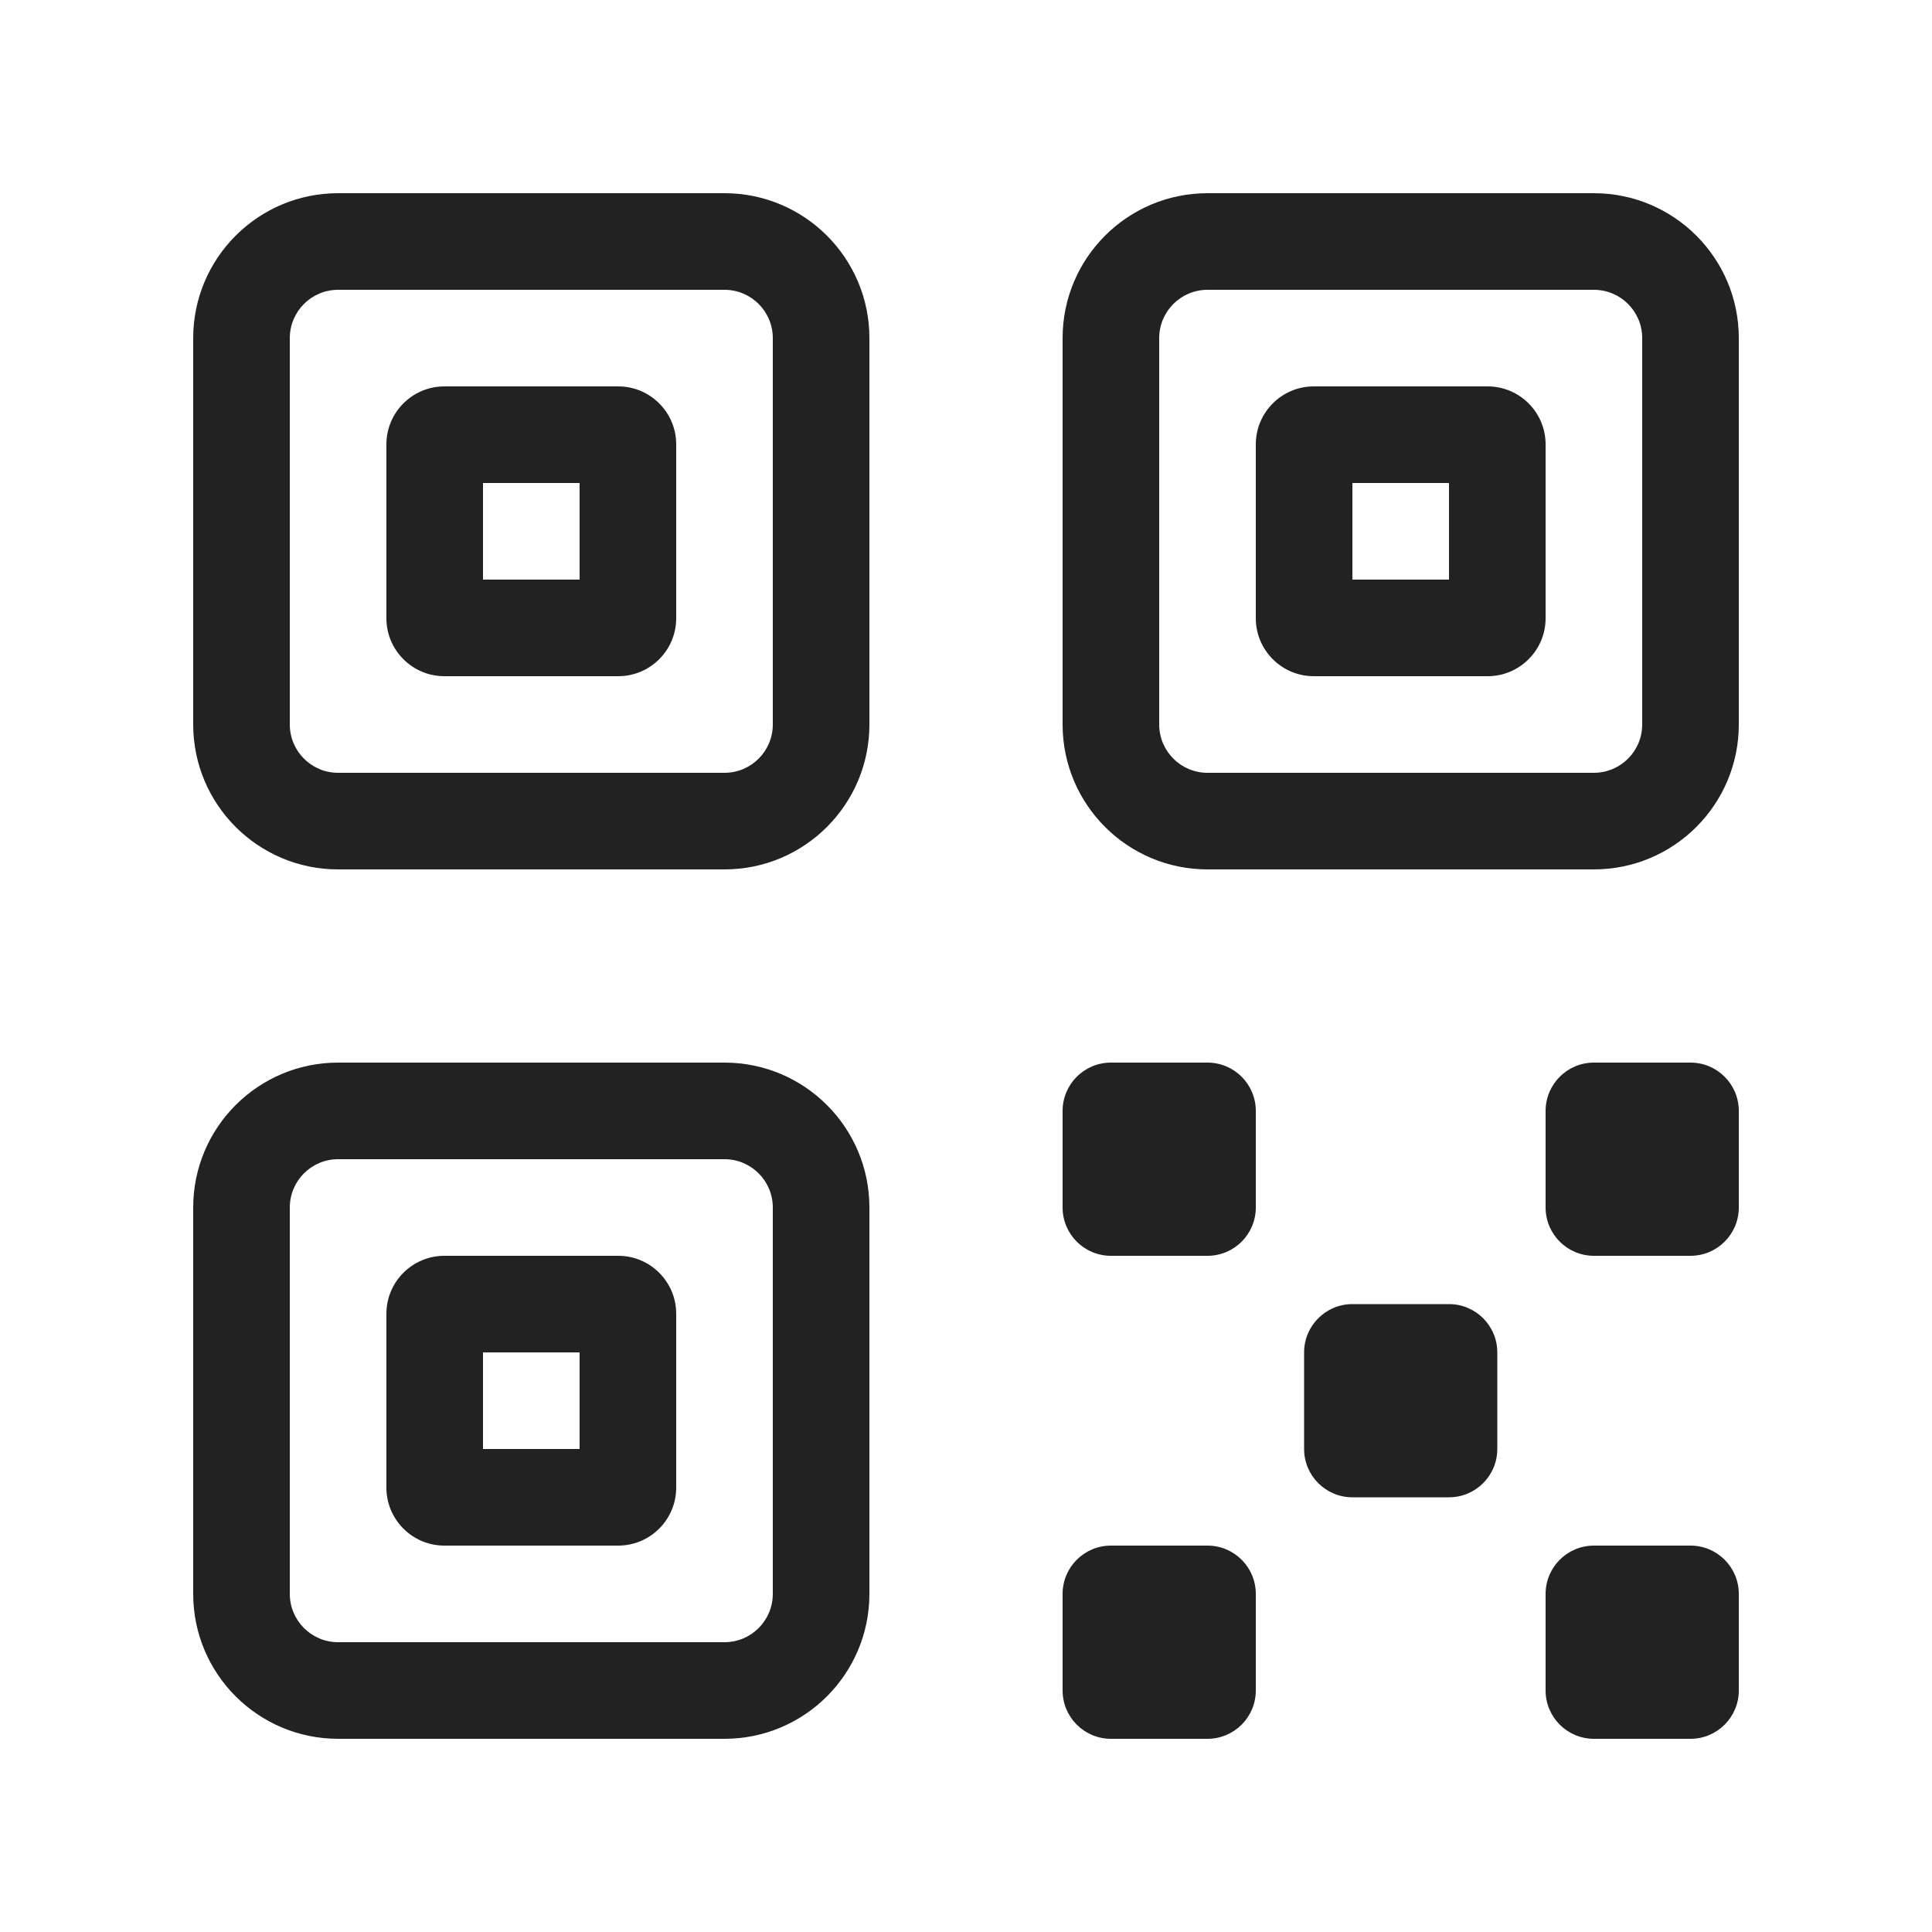
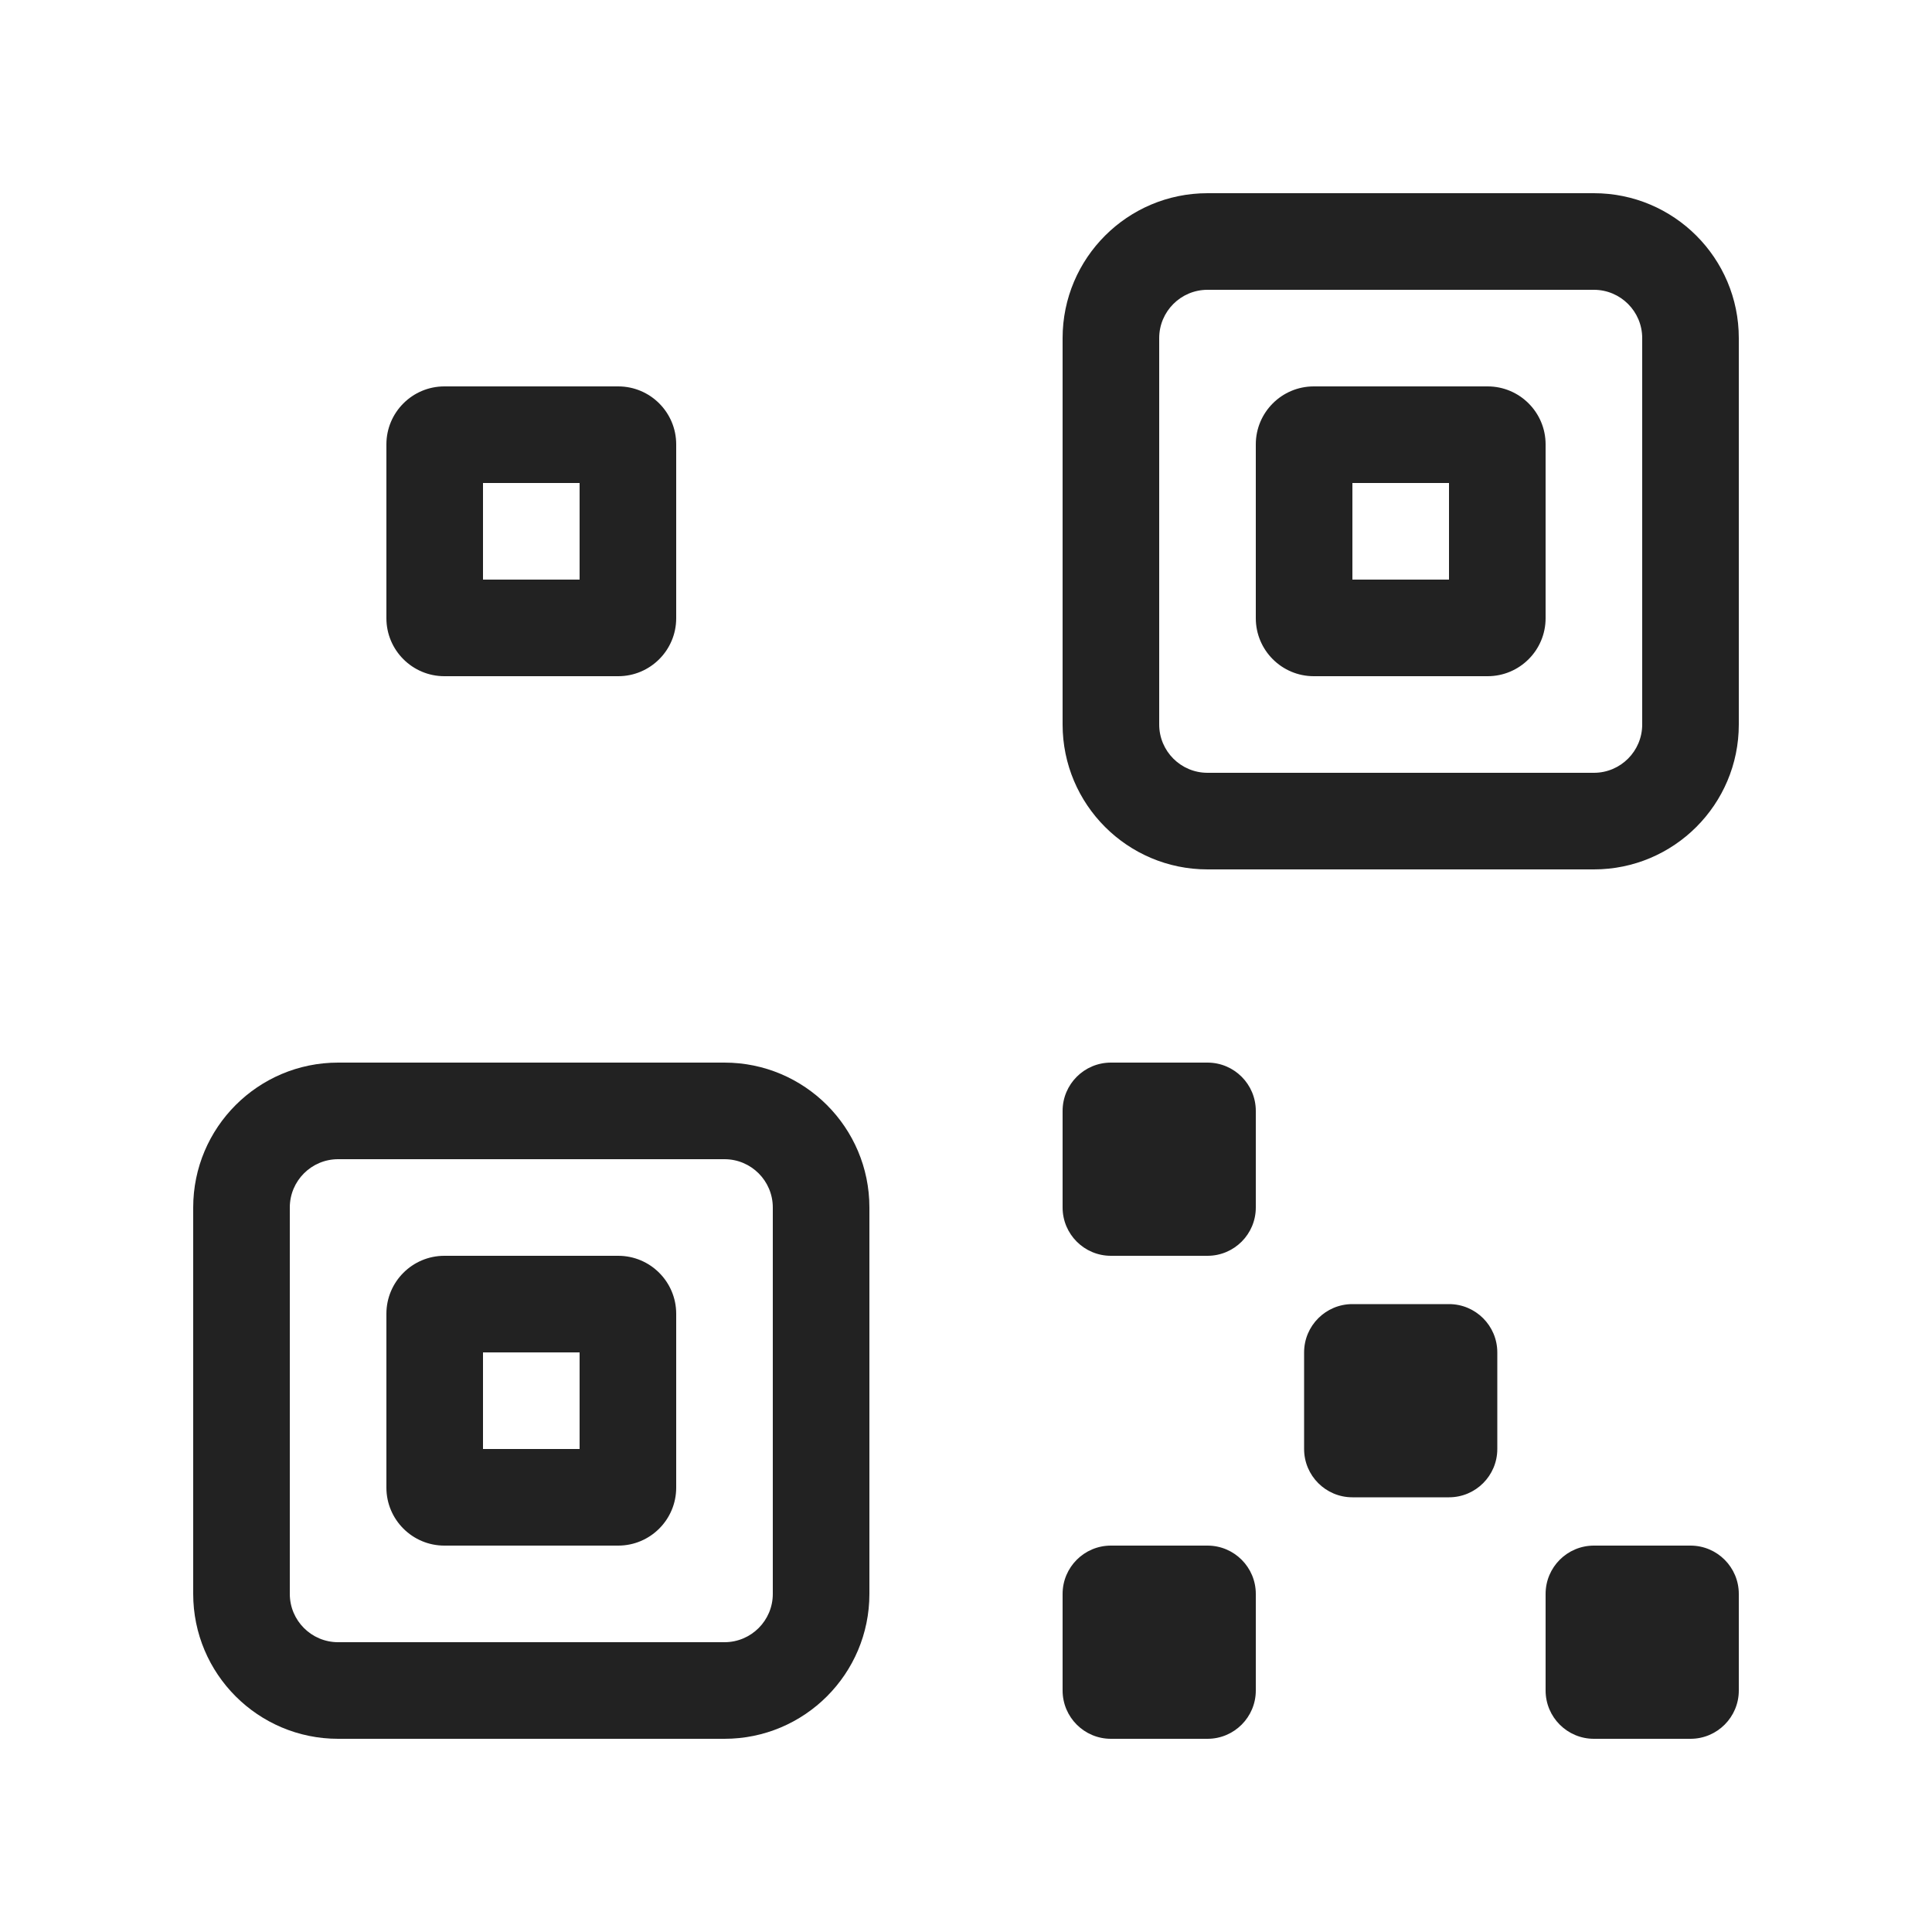
<svg xmlns="http://www.w3.org/2000/svg" width="20" height="20" viewBox="0 0 20 20" fill="none">
  <path fill-rule="evenodd" clip-rule="evenodd" d="M4 4.6C4 4.269 4.269 4 4.6 4H6.4C6.731 4 7 4.269 7 4.6V6.4C7 6.731 6.731 7 6.4 7H4.6C4.269 7 4 6.731 4 6.4V4.6ZM5 5V6H6V5H5Z" fill="#222222" />
-   <path fill-rule="evenodd" clip-rule="evenodd" d="M2 3.5C2 2.672 2.672 2 3.5 2H7.5C8.328 2 9 2.672 9 3.5V7.5C9 8.328 8.328 9 7.5 9H3.5C2.672 9 2 8.328 2 7.5V3.5ZM3.5 3C3.224 3 3 3.224 3 3.5V7.5C3 7.776 3.224 8 3.5 8H7.5C7.776 8 8 7.776 8 7.5V3.5C8 3.224 7.776 3 7.5 3H3.5Z" fill="#222222" />
  <path fill-rule="evenodd" clip-rule="evenodd" d="M4.6 13C4.269 13 4 13.269 4 13.6V15.4C4 15.731 4.269 16 4.6 16H6.4C6.731 16 7 15.731 7 15.4V13.6C7 13.269 6.731 13 6.4 13H4.6ZM5 15V14H6V15H5Z" fill="#222222" />
  <path fill-rule="evenodd" clip-rule="evenodd" d="M2 12.5C2 11.672 2.672 11 3.5 11H7.5C8.328 11 9 11.672 9 12.5V16.5C9 17.328 8.328 18 7.5 18H3.5C2.672 18 2 17.328 2 16.5V12.5ZM3.5 12C3.224 12 3 12.224 3 12.5V16.5C3 16.776 3.224 17 3.5 17H7.5C7.776 17 8 16.776 8 16.5V12.5C8 12.224 7.776 12 7.5 12H3.5Z" fill="#222222" />
  <path fill-rule="evenodd" clip-rule="evenodd" d="M13 4.6C13 4.269 13.269 4 13.6 4H15.4C15.731 4 16 4.269 16 4.6V6.4C16 6.731 15.731 7 15.4 7H13.6C13.269 7 13 6.731 13 6.4V4.6ZM14 5V6H15V5H14Z" fill="#222222" />
  <path fill-rule="evenodd" clip-rule="evenodd" d="M12.5 2C11.672 2 11 2.672 11 3.5V7.5C11 8.328 11.672 9 12.5 9H16.5C17.328 9 18 8.328 18 7.5V3.5C18 2.672 17.328 2 16.5 2H12.5ZM12 3.5C12 3.224 12.224 3 12.5 3H16.5C16.776 3 17 3.224 17 3.5V7.5C17 7.776 16.776 8 16.5 8H12.5C12.224 8 12 7.776 12 7.5V3.5Z" fill="#222222" />
  <path d="M11.5 11C11.224 11 11 11.224 11 11.5V12.5C11 12.776 11.224 13 11.5 13H12.5C12.776 13 13 12.776 13 12.5V11.5C13 11.224 12.776 11 12.5 11H11.5Z" fill="#222222" />
-   <path d="M16 11.5C16 11.224 16.224 11 16.5 11H17.5C17.776 11 18 11.224 18 11.5V12.5C18 12.776 17.776 13 17.5 13H16.5C16.224 13 16 12.776 16 12.5V11.5Z" fill="#222222" />
  <path d="M14 13.5C13.724 13.5 13.5 13.724 13.5 14V15C13.5 15.276 13.724 15.5 14 15.5H15C15.276 15.5 15.5 15.276 15.5 15V14C15.5 13.724 15.276 13.5 15 13.5H14Z" fill="#222222" />
  <path d="M11 16.5C11 16.224 11.224 16 11.5 16H12.5C12.776 16 13 16.224 13 16.5V17.5C13 17.776 12.776 18 12.5 18H11.5C11.224 18 11 17.776 11 17.5V16.5Z" fill="#222222" />
  <path d="M16.5 16C16.224 16 16 16.224 16 16.5V17.5C16 17.776 16.224 18 16.5 18H17.5C17.776 18 18 17.776 18 17.5V16.5C18 16.224 17.776 16 17.5 16H16.5Z" fill="#222222" />
</svg>